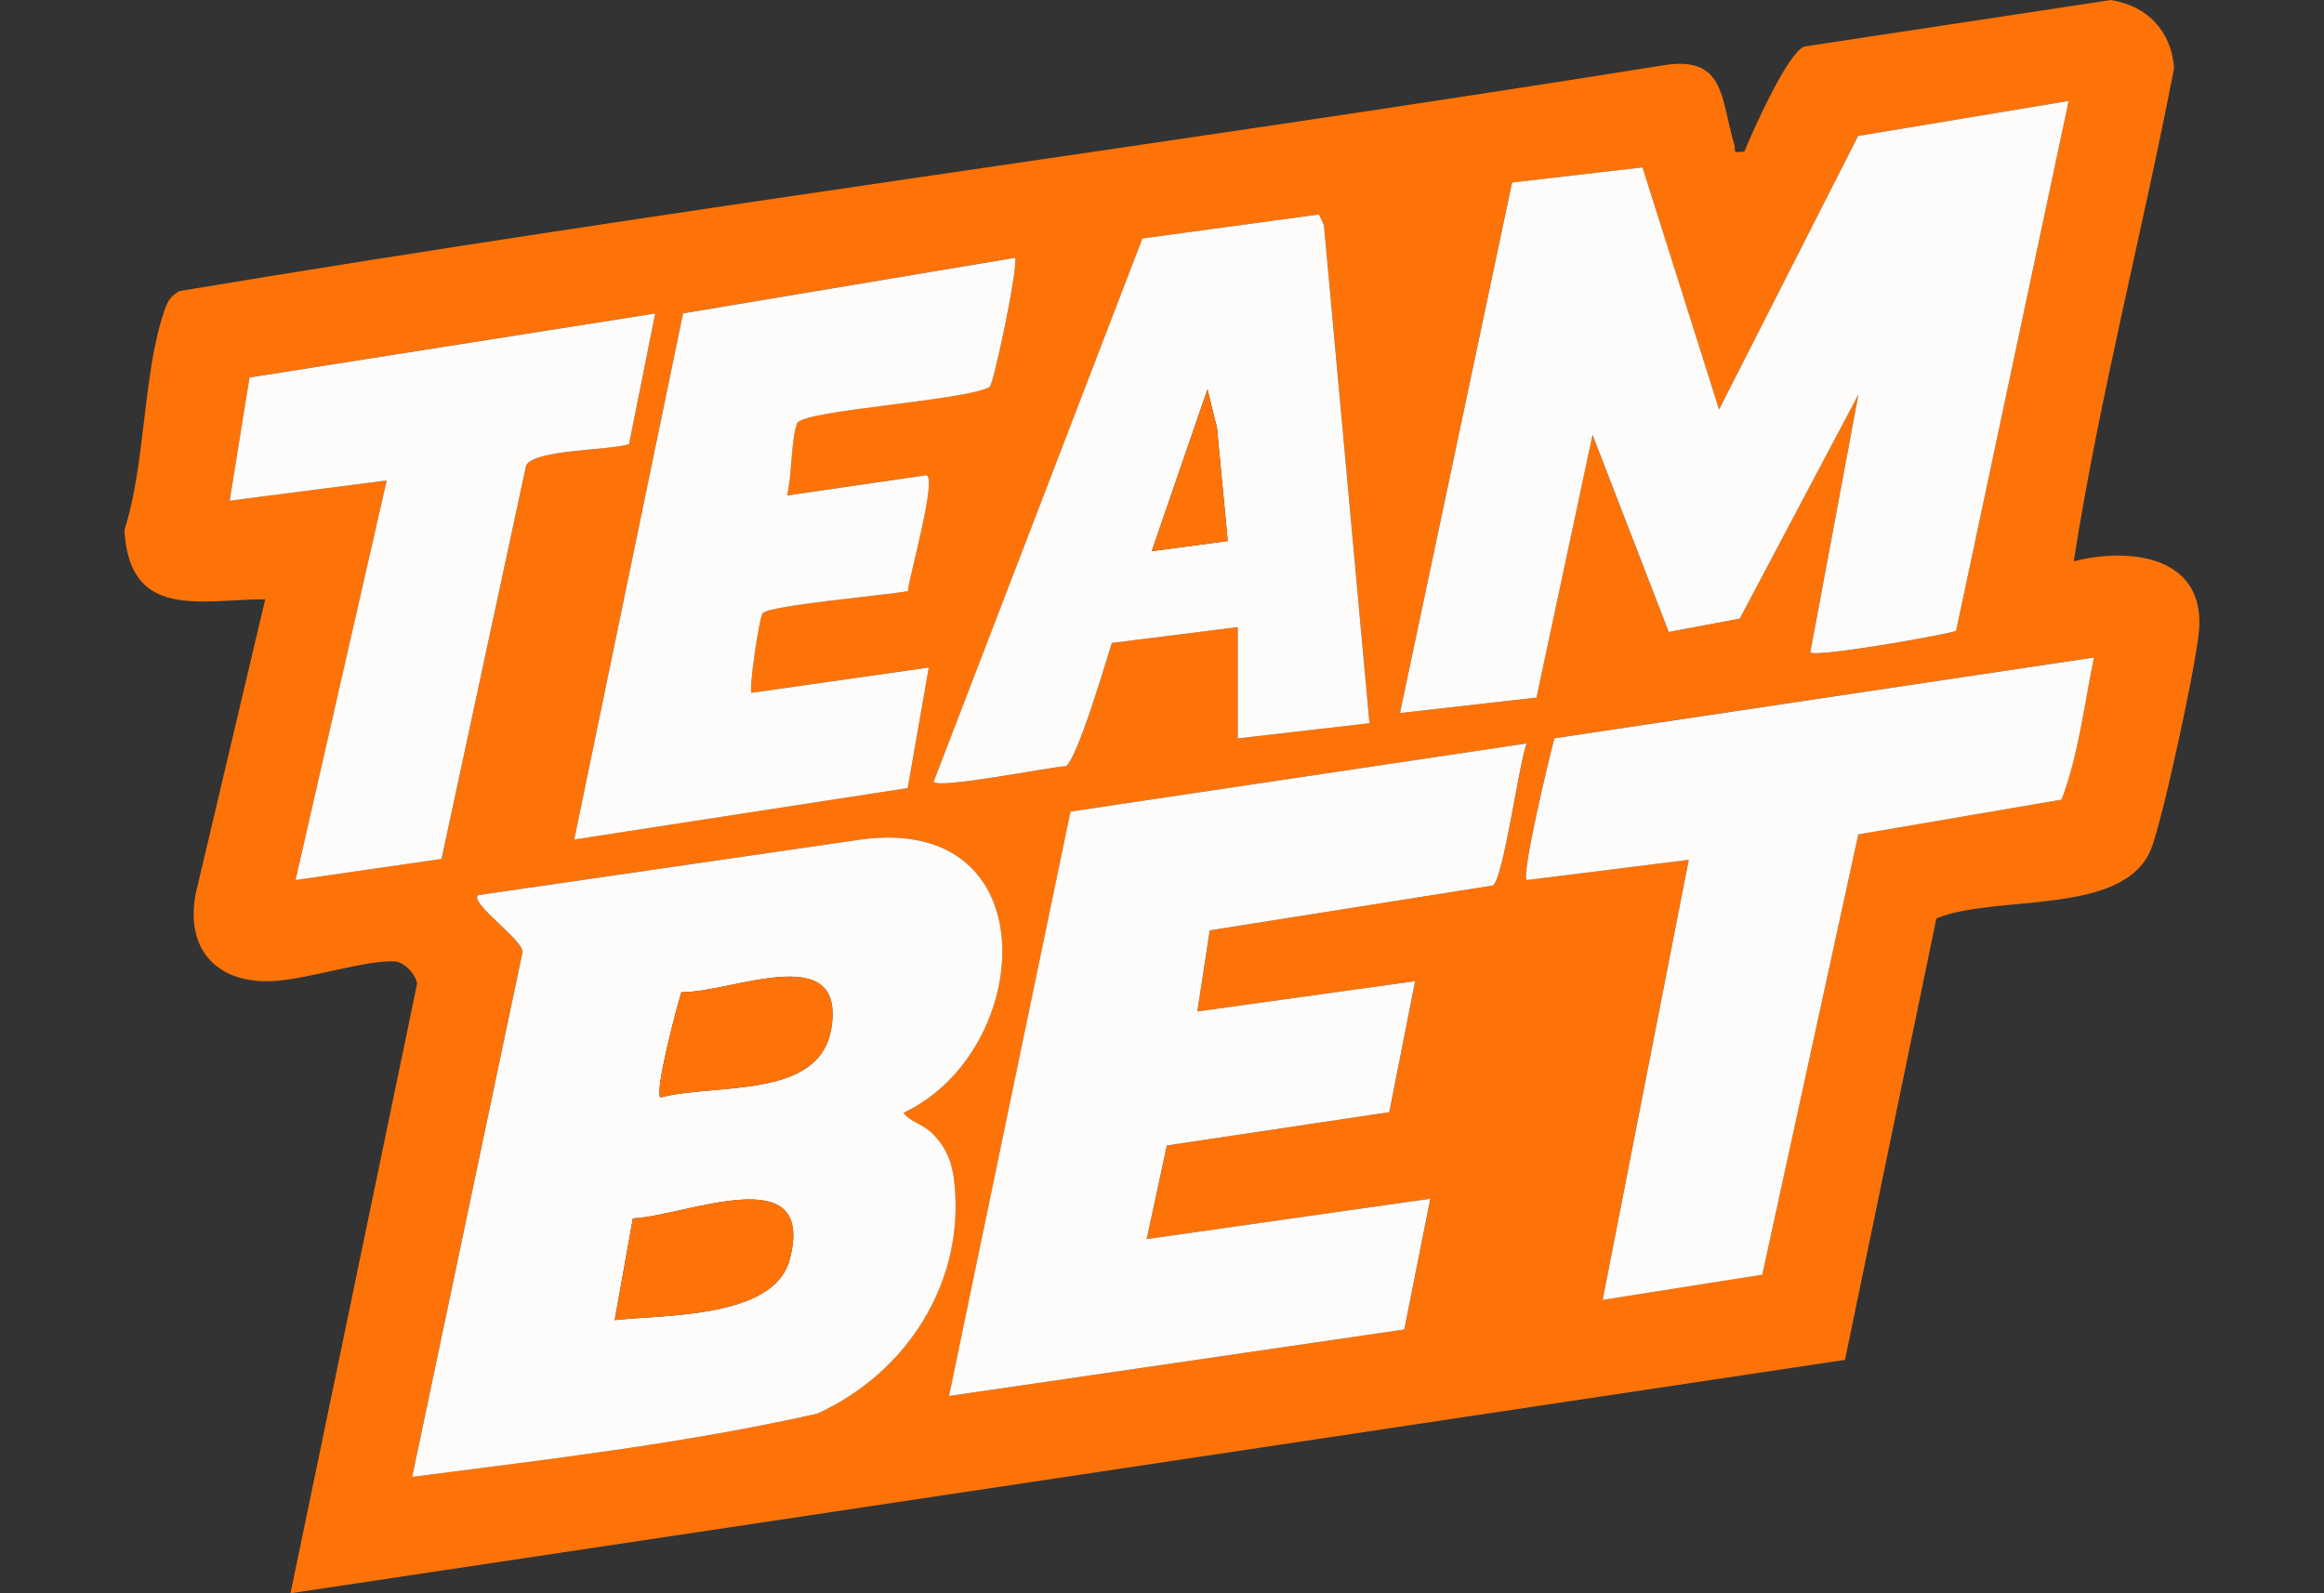
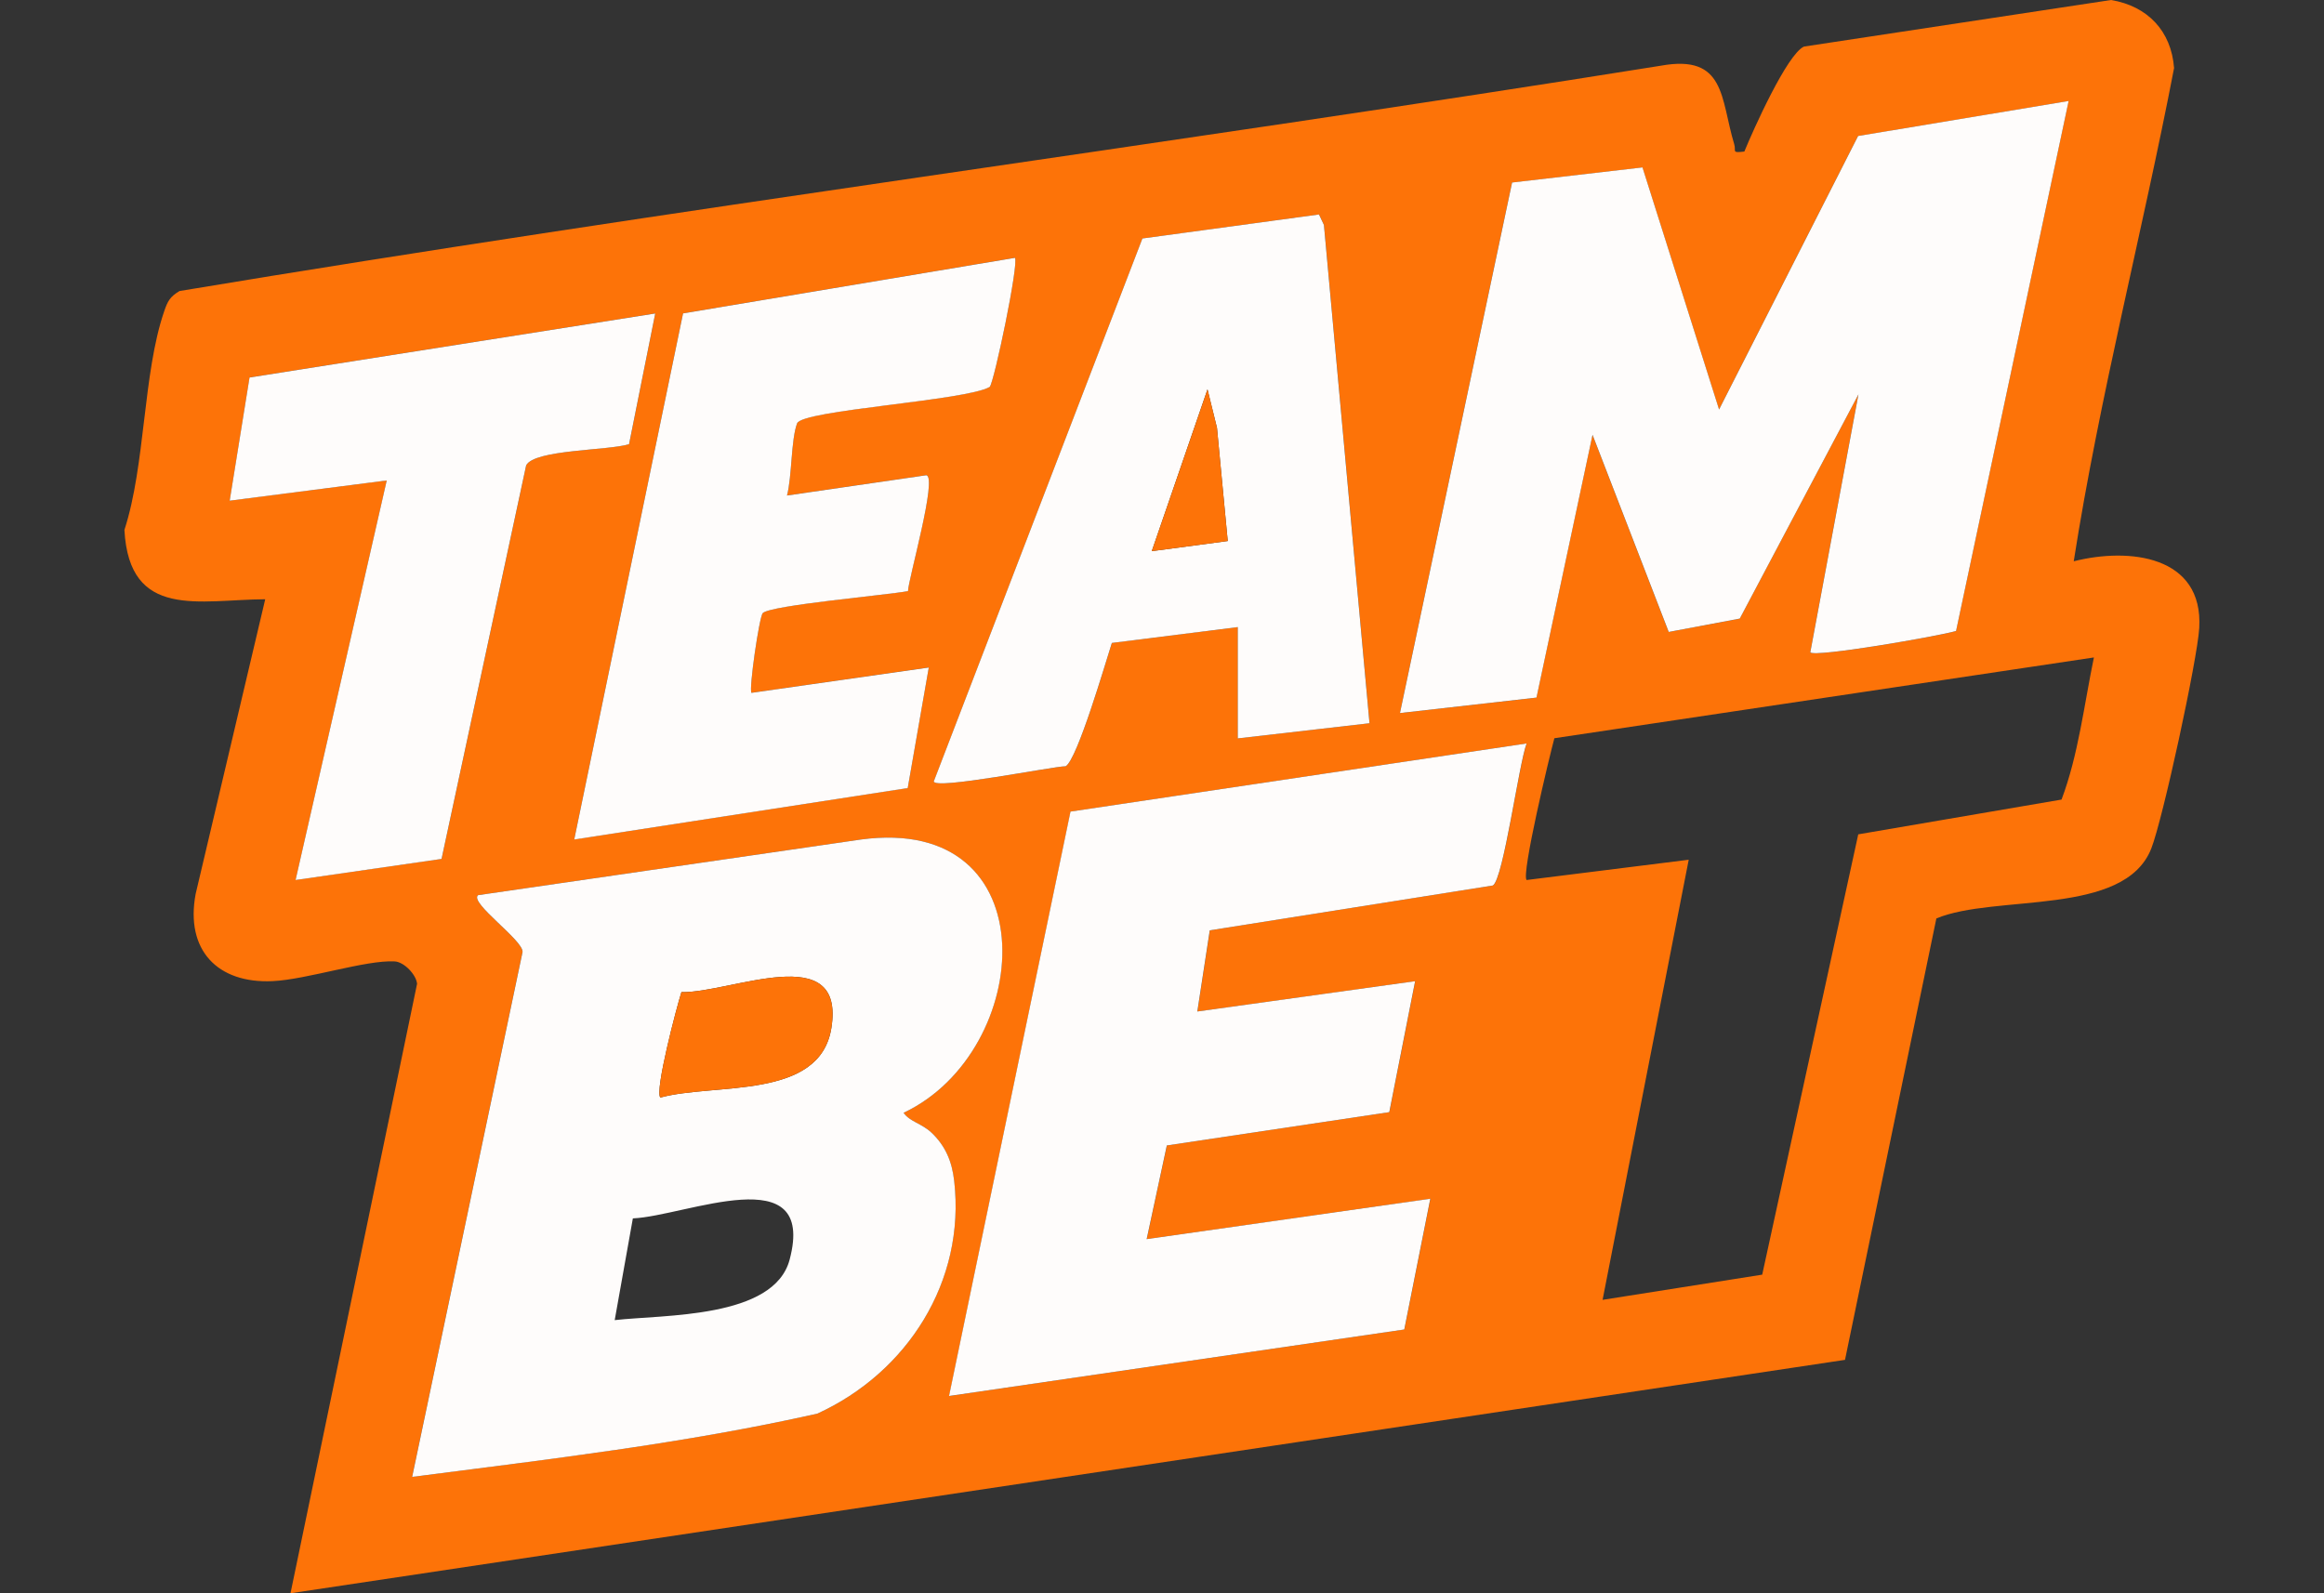
<svg xmlns="http://www.w3.org/2000/svg" width="280" height="192" viewBox="0 0 280 192" fill="none">
  <rect x="0" y="0" width="280" height="192" fill="#333333" stroke="none" />
  <path d="M249.846 67.64C256.499 65.948 265.483 66.938 264.969 75.685C264.749 79.478 260.572 98.761 259.184 102.267C255.93 110.5 240.403 107.715 233.297 110.678L222.29 163.873L35 192L50.251 118.551C50.147 117.451 48.686 115.918 47.554 115.857C44.087 115.662 36.956 118.044 32.847 118.233C26.187 118.545 22.31 114.477 23.57 107.734L31.954 72.215C24.029 72.252 15.583 74.738 14.99 63.859C17.534 56.047 17.21 44.974 19.785 37.503C20.2 36.288 20.482 35.756 21.625 35.072C80.889 25.202 140.704 17.42 200.109 7.916C207.931 6.505 207.282 11.886 208.94 17.371C209.203 18.233 208.554 18.452 210.163 18.263C211.209 15.704 215.306 6.536 217.342 5.613L254.346 0C258.743 0.733 261.605 3.732 261.936 8.203C258.114 28.042 252.964 47.716 249.846 67.647V67.64ZM249.234 12.173L223.861 16.394L207.111 49.353L197.883 20.181L182.173 22.001L168.664 85.934L185.114 84.071L191.866 52.407L201.045 76.161L209.606 74.549L223.904 47.533L218.101 78.623C218.73 79.246 233.53 76.674 235.664 76.045L249.228 12.179L249.234 12.173ZM149.137 75.569V88.982L165.007 87.156L159.515 27.108L158.922 25.843L137.646 28.738L112.512 94.155C112.5 95.243 126.993 92.329 128.4 92.341C129.806 91.523 133.213 79.82 133.965 77.48L149.143 75.569H149.137ZM122.278 31.066L82.296 37.76L69.185 101.161L109.363 94.962L111.901 80.437L90.54 83.485C90.197 83.143 91.475 74.298 91.903 73.871C92.851 72.924 106.929 71.702 109.399 71.226C109.399 69.913 113.001 57.403 111.595 57.263L94.82 59.706C95.426 57.409 95.297 52.963 96.037 51.008C96.649 49.39 116.444 48.278 119.245 46.617C119.783 46.03 122.792 31.664 122.278 31.059V31.066ZM78.945 37.772L30.07 45.486L27.679 60.329L46.6 57.892L35.617 106.042L53.205 103.501L63.399 56.072C64.396 54.154 73.325 54.307 75.795 53.519L78.951 37.766L78.945 37.772ZM252.286 79.227L187.273 88.963C186.692 91.095 183.267 105.382 183.928 106.048L203.46 103.605L193.082 156.641L212.315 153.605L223.886 100.544L248.378 96.354C250.408 90.979 251.099 84.914 252.279 79.221L252.286 79.227ZM183.928 89.593L128.987 97.802L114.353 168.228L169.202 160.214L172.339 144.455L138.166 149.323L140.594 138.036L167.398 134.023L170.511 118.239L144.269 121.892L145.768 112.113L179.879 106.707C181.151 105.907 183.004 92.06 183.94 89.593H183.928ZM108.861 134.096C124.547 126.73 126.565 98.052 103.675 101.174L57.59 107.874C56.507 108.784 63.155 113.377 62.947 114.752L49.652 177.976C65.962 175.863 82.467 173.951 98.471 170.353C109.302 165.406 116.34 154.429 114.958 142.317C114.695 140.015 113.931 138.115 112.231 136.502C111.032 135.366 109.626 135.195 108.855 134.096H108.861Z" fill="#FD7308" />
  <path d="M249.234 12.173L235.67 76.039C233.536 76.668 218.737 79.24 218.107 78.617L223.91 47.527L209.612 74.543L201.051 76.155L191.872 52.401L185.12 84.065L168.67 85.928L182.179 21.995L197.889 20.175L207.117 49.347L223.867 16.388L249.24 12.167L249.234 12.173Z" fill="#FEFCFB" />
  <path d="M183.928 89.593C182.992 92.06 181.139 105.913 179.867 106.707L145.755 112.113L144.257 121.892L170.498 118.239L167.385 134.022L140.582 138.035L138.154 149.323L172.327 144.455L169.19 160.214L114.341 168.227L128.975 97.802L183.915 89.593H183.928Z" fill="#FEFCFB" />
-   <path d="M252.286 79.227C251.112 84.92 250.42 90.985 248.384 96.36L223.892 100.55L212.322 153.611L193.089 156.647L203.466 103.611L183.934 106.054C183.273 105.388 186.692 91.107 187.279 88.97L252.292 79.233L252.286 79.227Z" fill="#FEFCFB" />
-   <path d="M122.278 31.065C122.792 31.67 119.783 46.036 119.245 46.623C116.444 48.29 96.655 49.402 96.037 51.014C95.297 52.969 95.426 57.416 94.82 59.712L111.595 57.269C113.001 57.409 109.406 69.919 109.399 71.232C106.929 71.708 92.857 72.93 91.903 73.877C91.475 74.304 90.197 83.149 90.54 83.491L111.901 80.443L109.363 94.968L69.185 101.167L82.296 37.766L122.278 31.072V31.065Z" fill="#FEFCFB" />
+   <path d="M122.278 31.065C122.792 31.67 119.783 46.036 119.245 46.623C116.444 48.29 96.655 49.402 96.037 51.014C95.297 52.969 95.426 57.416 94.82 59.712L111.595 57.269C113.001 57.409 109.406 69.919 109.399 71.232C106.929 71.708 92.857 72.93 91.903 73.877C91.475 74.304 90.197 83.149 90.54 83.491L111.901 80.443L109.363 94.968L69.185 101.167L82.296 37.766L122.278 31.072Z" fill="#FEFCFB" />
  <path d="M78.945 37.772L75.789 53.525C73.319 54.307 64.39 54.154 63.393 56.078L53.199 103.507L35.611 106.048L46.594 57.898L27.673 60.335L30.064 45.493L78.939 37.778L78.945 37.772Z" fill="#FEFCFB" />
  <path d="M108.861 134.096C109.632 135.195 111.038 135.366 112.237 136.502C113.937 138.115 114.702 140.008 114.964 142.317C116.347 154.43 109.308 165.4 98.477 170.353C82.467 173.957 65.968 175.869 49.658 177.976L62.953 114.752C63.161 113.377 56.507 108.784 57.596 107.874L103.682 101.174C126.572 98.046 124.553 126.73 108.867 134.096H108.861ZM79.562 132.263C86.106 130.474 98.771 132.606 100.165 123.883C101.89 113.115 88.008 119.687 82.1 119.559C81.538 121.293 78.847 131.531 79.562 132.263ZM74.065 159.084C79.984 158.406 93.255 158.913 95.138 151.791C98.404 139.44 82.626 146.55 76.248 146.825L74.059 159.09L74.065 159.084Z" fill="#FEFCFB" />
-   <path d="M74.065 159.084L76.254 146.819C82.632 146.544 98.41 139.44 95.144 151.785C93.261 158.913 79.984 158.406 74.071 159.078L74.065 159.084Z" fill="#FD7308" />
  <path d="M79.562 132.263C78.847 131.53 81.538 121.3 82.1 119.559C88.008 119.687 101.884 113.121 100.165 123.883C98.771 132.605 86.106 130.474 79.562 132.263Z" fill="#FD7308" />
  <path d="M149.137 75.569L133.959 77.48C133.207 79.82 129.8 91.523 128.394 92.341C126.987 92.323 112.494 95.243 112.506 94.155L137.64 28.738L158.916 25.843L159.509 27.107L165.001 87.156L149.131 88.982V75.569H149.137ZM147.92 65.197L146.624 51.558L145.48 46.916L138.766 66.419L147.92 65.197Z" fill="#FEFCFB" />
  <path d="M147.92 65.197L138.766 66.419L145.486 46.922L146.624 51.558L147.92 65.197Z" fill="#FD7308" />
</svg>